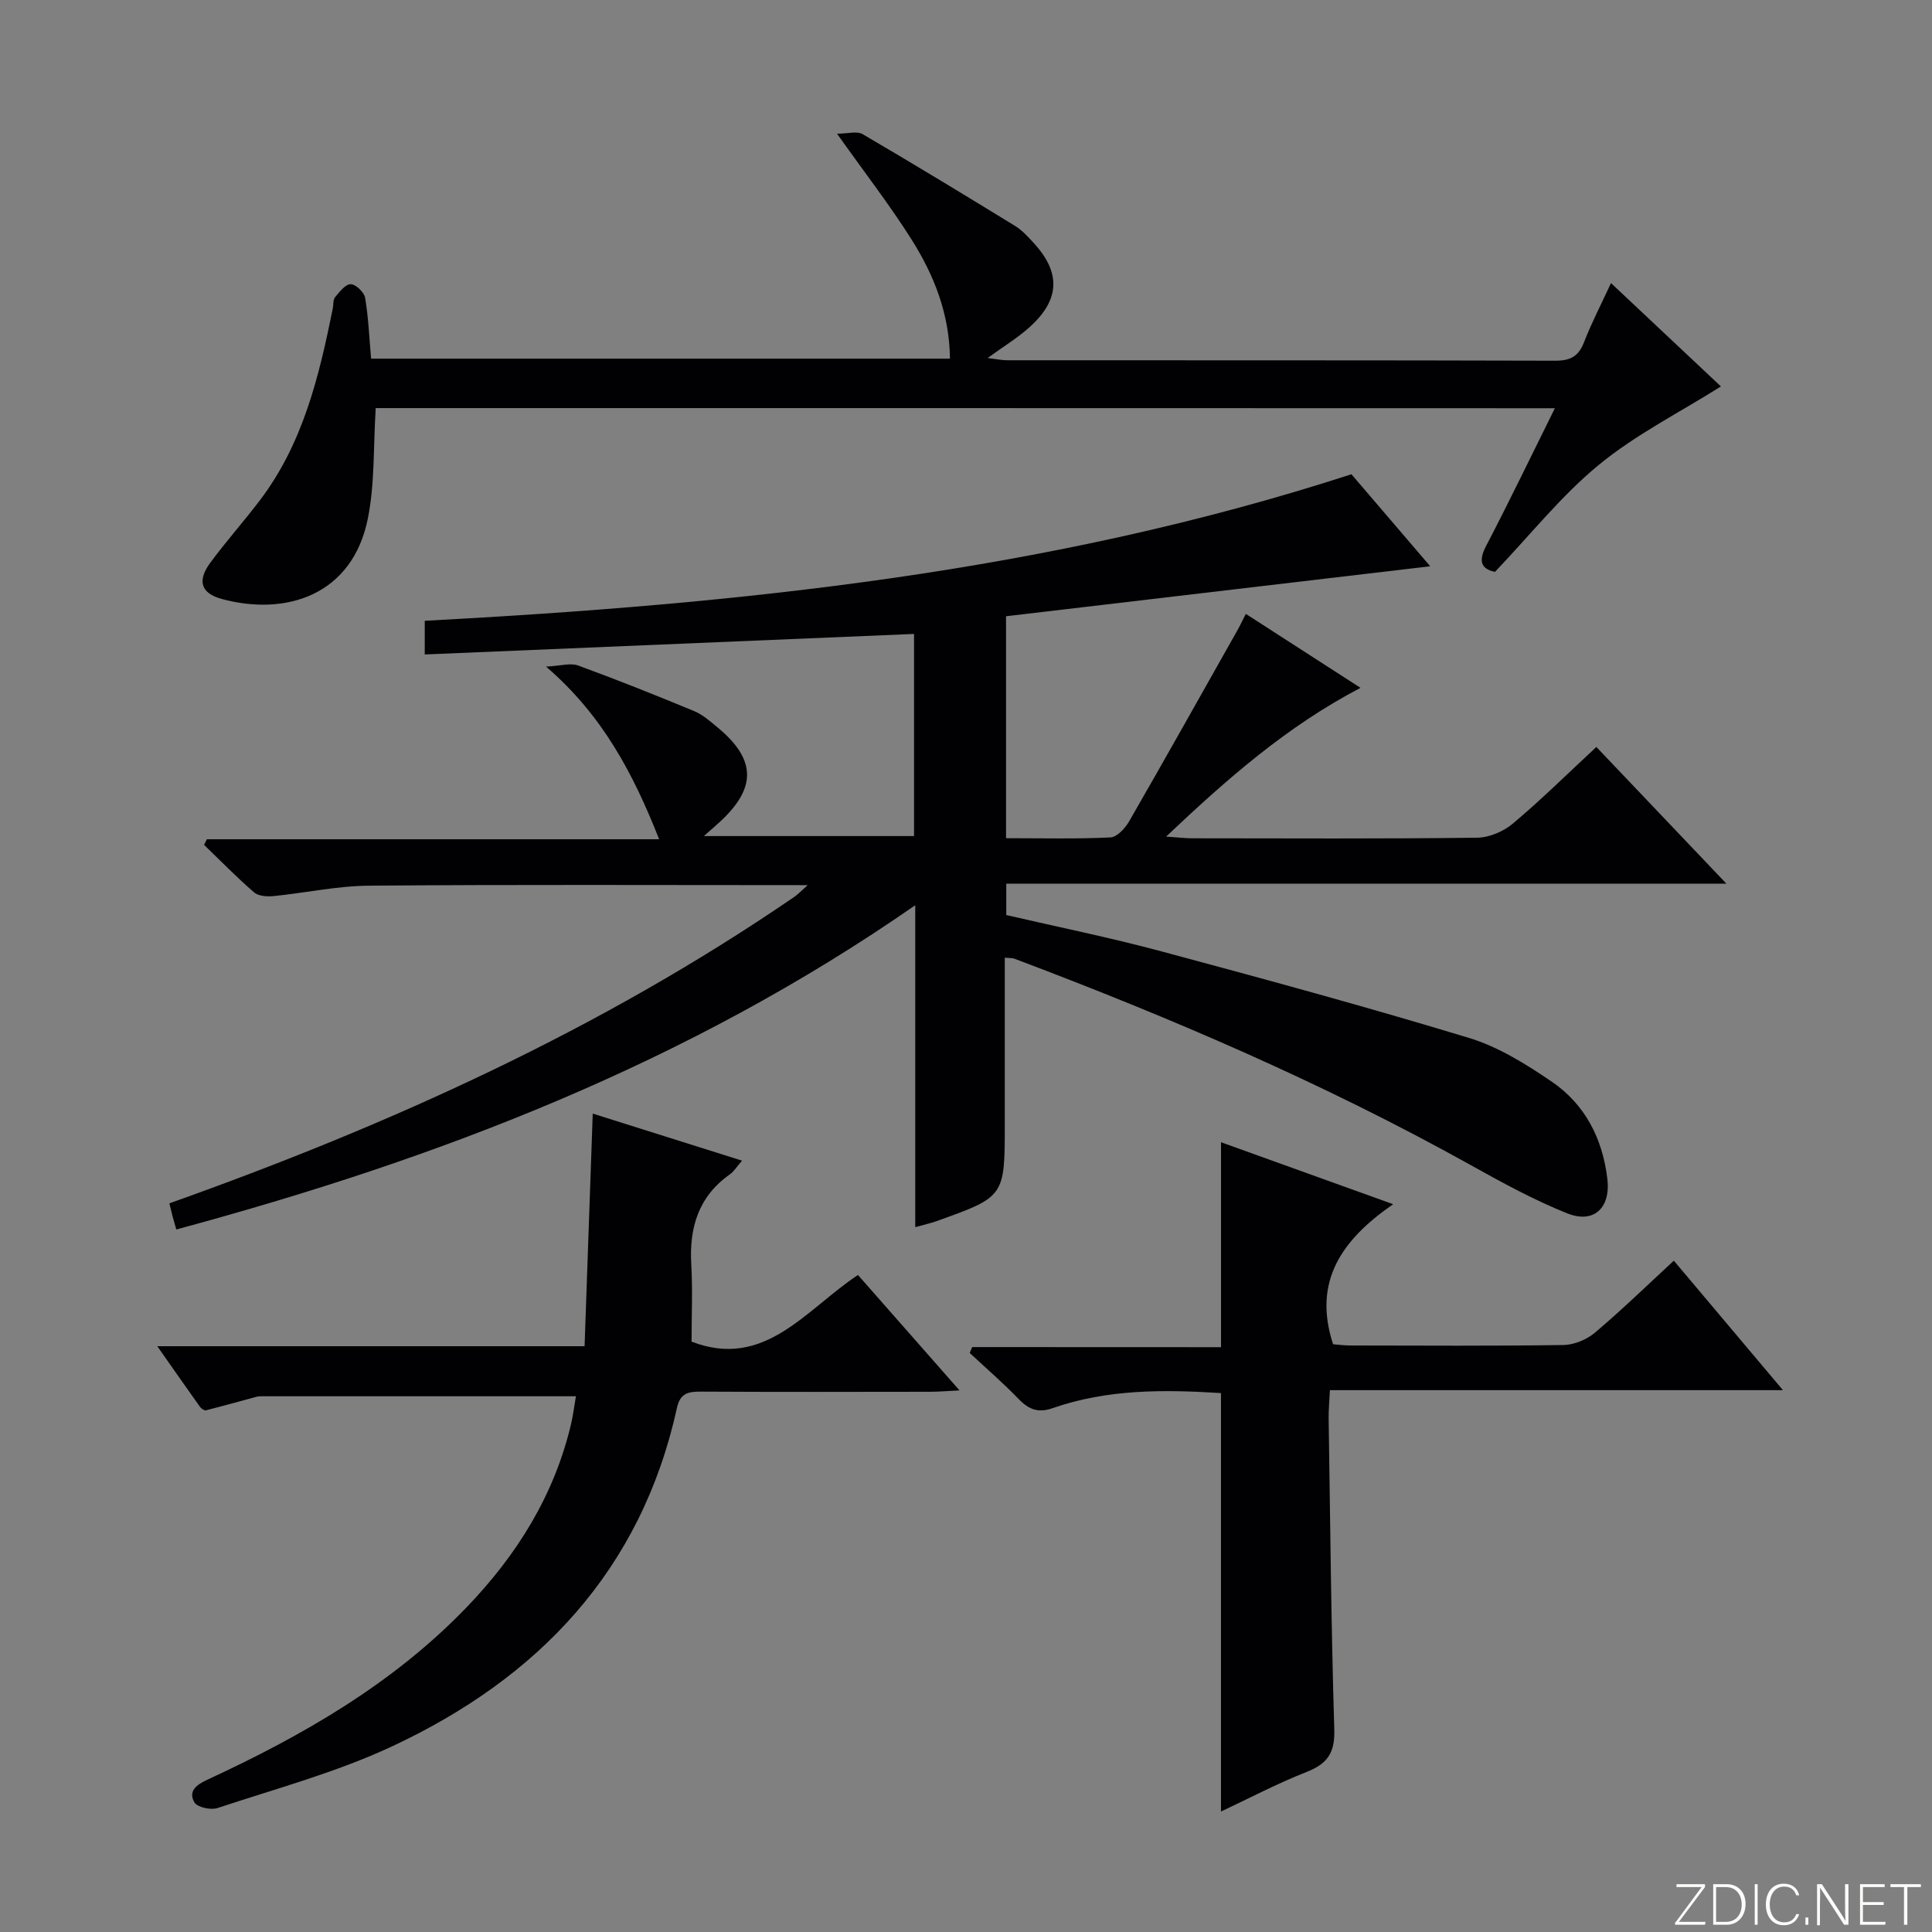
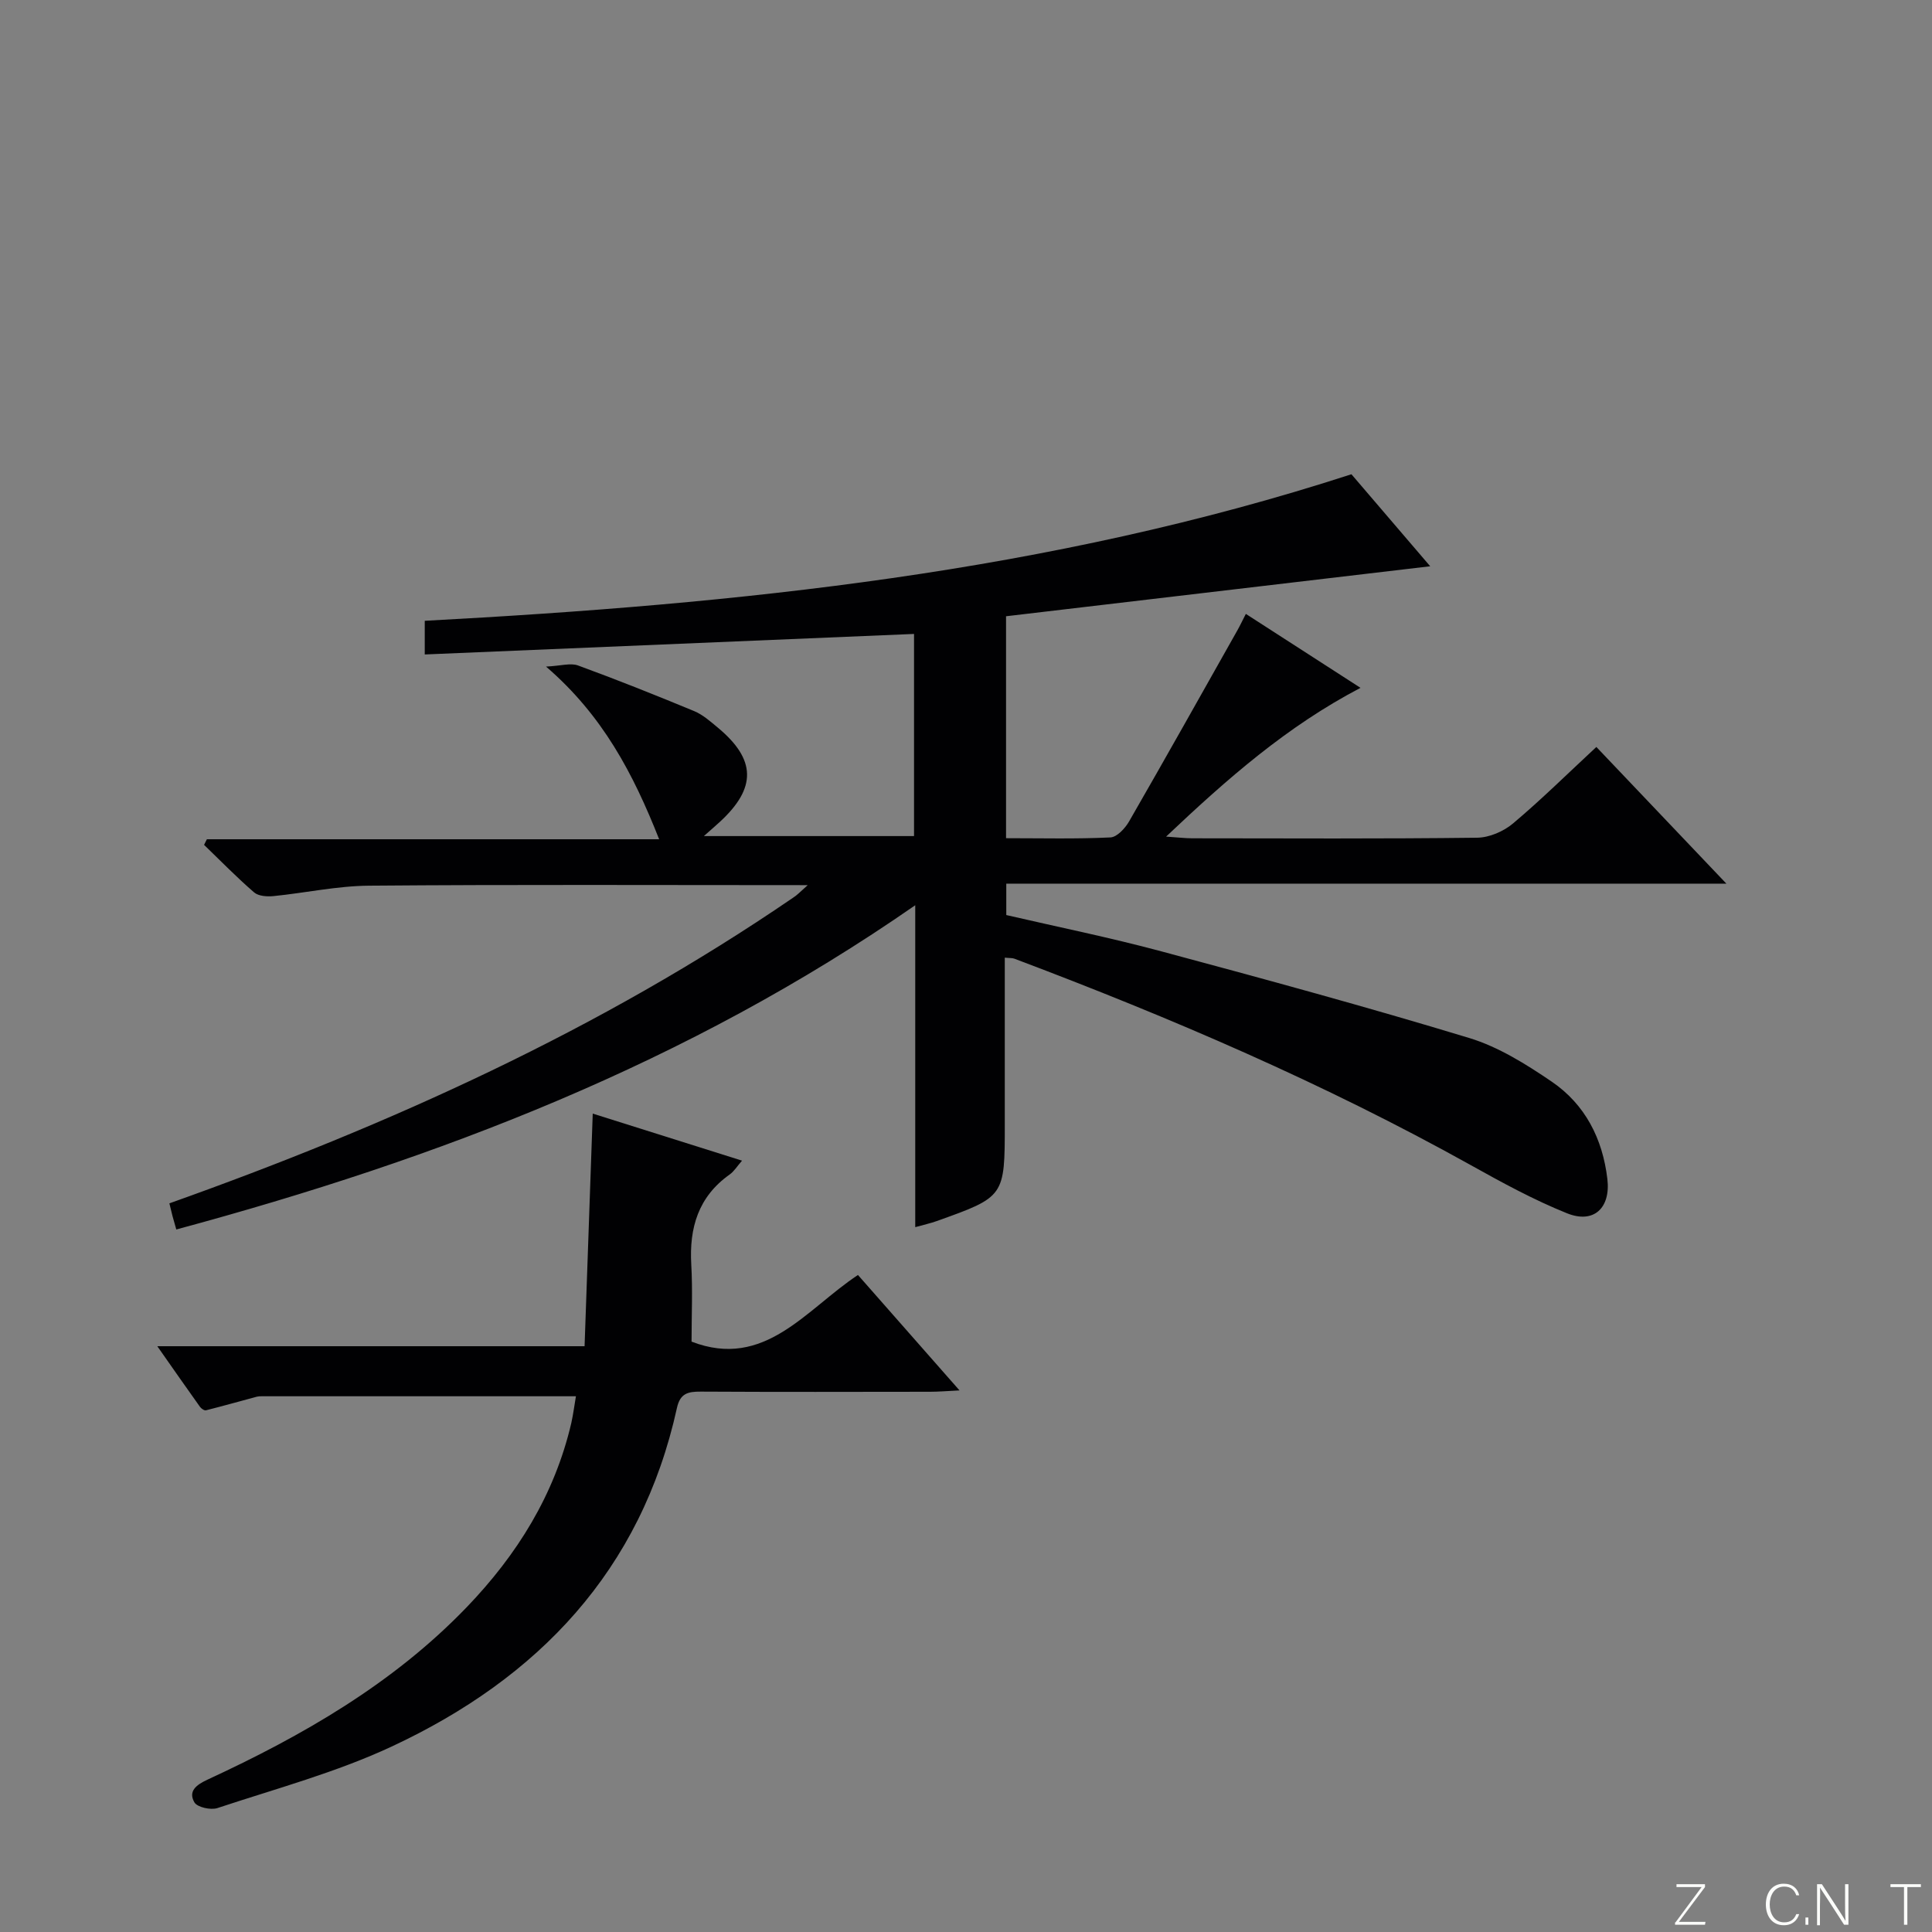
<svg xmlns="http://www.w3.org/2000/svg" enable-background="new 0 0 400 400" viewBox="0 0 400 400">
  <rect x="0" y="0" width="400" height="400" fill="#808080" stroke="none" />
  <g fill="#fbfcfa">
    <path d="m346.9 398 5.4-7.3h-5.2v-.6h5.9v.6l-5.4 7.2h5.5l-.1.6h-6.2v-.5z" />
-     <path d="m354.7 390.1h2.8c2.3 0 3.9 1.6 3.9 4.1s-1.6 4.3-3.9 4.3h-2.8zm.6 7.8h2c2.2 0 3.3-1.6 3.3-3.6 0-1.8-1-3.6-3.3-3.6h-2z" />
-     <path d="m363.9 390.1v8.4h-.6v-8.4z" />
    <path d="m372.5 396.3c-.4 1.3-1.4 2.3-3.2 2.3-2.4 0-3.7-1.9-3.7-4.3 0-2.3 1.2-4.3 3.7-4.3 1.8 0 2.9 1 3.2 2.4h-.6c-.4-1.1-1.1-1.8-2.5-1.8-2.1 0-3 1.9-3 3.7s.9 3.7 3 3.7c1.4 0 2.1-.7 2.5-1.7z" />
    <path d="m373.8 398.5v-1.5h.6v1.5z" />
    <path d="m376.2 398.5v-8.4h1c1.3 2 4.4 6.7 4.9 7.6-.1-1.2-.1-2.4-.1-3.8v-3.8h.7v8.4h-.9c-1.2-1.9-4.4-6.8-5-7.7.1 1.1 0 2.3 0 3.9v3.9h-.6z" />
-     <path d="m390 394.4h-4.3v3.5h4.7l-.1.6h-5.2v-8.4h5.1v.6h-4.5v3.1h4.3v.7z" />
    <path d="m394.2 390.7h-2.8v-.6h6.3v.6h-2.8v7.8h-.7z" />
  </g>
  <path d="m167.23 183.26c-31.17 0-60.99-.14-90.82.11-6.6.05-13.19 1.5-19.8 2.16-1.32.13-3.1.01-4-.77-3.6-3.11-6.93-6.53-10.36-9.84.19-.39.39-.78.58-1.16h93.64c-5.37-13.58-11.67-25.63-23.42-35.75 3.08-.15 5.08-.8 6.63-.23 8.09 2.96 16.09 6.15 24.05 9.45 1.8.75 3.36 2.15 4.89 3.42 7.93 6.59 8.05 12.47.44 19.49-.84.78-1.72 1.53-3.33 2.96h43.51c0-13.84 0-27.59 0-41.85-33.68 1.41-67.3 2.83-101.3 4.25 0-2.87 0-4.91 0-6.97 64.9-3.47 129.19-10 191.86-30.34 5.14 6.01 10.63 12.41 16.31 19.05-29.52 3.48-58.6 6.91-87.82 10.35v45.95c7.37 0 14.5.18 21.61-.16 1.36-.06 3.05-1.89 3.87-3.32 7.55-13.11 14.95-26.31 22.38-39.49.55-.97 1.02-1.98 1.79-3.47 7.92 5.11 15.55 10.03 23.74 15.31-15.2 7.95-27.54 18.77-40.25 30.8 2.51.17 3.96.35 5.4.35 19.67.02 39.33.12 59-.12 2.51-.03 5.46-1.3 7.41-2.94 5.85-4.92 11.3-10.31 17.27-15.85 8.83 9.28 17.5 18.39 26.92 28.3-50.16 0-99.48 0-149.09 0v6.5c10.58 2.45 21.44 4.65 32.12 7.52 21.31 5.72 42.6 11.52 63.71 17.93 6.06 1.84 11.77 5.42 17.08 9.03 6.93 4.72 10.56 11.82 11.54 20.18.7 5.97-2.8 9.32-8.35 7.09-6.89-2.77-13.47-6.37-19.98-10-30.29-16.87-62.03-30.5-94.43-42.71-.44-.17-.96-.11-2-.22v34.41c0 15.09 0 15.1-14.12 20.14-1.22.44-2.5.71-4.42 1.25 0-22.15 0-43.89 0-66.65-47.11 32.73-98.75 52.5-152.99 67.13-.35-1.24-.58-2-.78-2.76-.2-.77-.38-1.55-.65-2.65 45.53-16.2 89.2-35.95 129.13-63.28.8-.49 1.44-1.19 3.03-2.6z" fill="#010103" />
-   <path d="m77.79 84.49c-.51 7.97-.17 15.57-1.62 22.82-3.15 15.8-16.78 20.34-30.26 16.7-4.31-1.17-5.13-3.76-2.38-7.49 3.26-4.41 6.92-8.53 10.24-12.89 8.94-11.74 12.28-25.64 15.12-39.72.16-.81.04-1.85.5-2.4.91-1.1 2.14-2.68 3.22-2.67 1.04.01 2.78 1.66 2.98 2.79.69 4.06.85 8.21 1.24 12.62h119.85c-.11-9.29-3.3-17.28-7.92-24.61-4.5-7.14-9.7-13.84-15.46-21.96 2.23 0 4.13-.59 5.29.09 10.61 6.2 21.11 12.59 31.58 19.01 1.39.85 2.56 2.13 3.69 3.35 5.84 6.26 5.66 11.91-.76 17.66-2.44 2.19-5.3 3.92-8.62 6.33 1.72.21 2.88.47 4.03.47 37.83.02 75.65-.02 113.48.09 3.12.01 4.82-.88 5.96-3.81 1.55-4.01 3.55-7.85 5.59-12.26 7.94 7.47 15.67 14.73 22.76 21.4-8.6 5.41-17.66 9.97-25.3 16.25-7.77 6.38-14.14 14.45-21.48 22.14-2.66-.57-3.61-1.98-1.83-5.38 4.82-9.24 9.33-18.64 14.23-28.5-81.89-.03-163.08-.03-244.13-.03z" fill="#010103" />
  <path d="m119.24 289.08c-22.21 0-43.64 0-65.07 0-.33 0-.68.01-.99.09-3.51.94-7.01 1.93-10.54 2.82-.34.08-.97-.35-1.23-.71-2.78-3.89-5.51-7.81-8.84-12.56h88.46c.57-16.17 1.11-31.7 1.69-48.16 10.54 3.32 20.52 6.47 30.91 9.74-1.04 1.19-1.66 2.23-2.55 2.86-6.5 4.6-8.4 11.03-7.96 18.65.3 5.28.06 10.59.06 15.96 15.15 5.85 23.68-6.68 34.45-13.8 6.85 7.79 13.62 15.48 21.03 23.9-2.64.13-4.38.28-6.11.28-15.82.02-31.65.06-47.47-.03-2.62-.01-4.26.33-4.93 3.39-7.41 33.66-28.73 55.95-59.05 70.09-11.51 5.37-23.97 8.72-36.08 12.74-1.38.46-4.18-.16-4.77-1.18-1.32-2.28.33-3.6 2.68-4.69 19.73-9.13 38.43-19.85 53.7-35.72 10.46-10.88 18.19-23.29 21.65-38.12.42-1.89.66-3.84.96-5.55z" fill="#010103" />
-   <path d="m252.8 278.92c0-14.73 0-28.42 0-42.43 11.32 4.08 22.83 8.22 35.64 12.83-10.61 7.32-16.7 15.95-12.44 28.99.82.06 2.28.26 3.73.26 14.66.02 29.31.12 43.96-.1 2.22-.03 4.83-1.12 6.54-2.57 5.58-4.72 10.83-9.82 16.32-14.89 7.35 8.72 14.63 17.36 22.59 26.81-31.65 0-62.44 0-93.8 0-.11 2.37-.28 4.12-.26 5.87.33 21.46.52 42.92 1.17 64.37.15 4.81-1.39 7.1-5.72 8.8-6.12 2.4-11.98 5.5-17.74 8.2 0-29.1 0-57.77 0-86.64-11.73-.73-23.48-.85-34.84 3.12-2.98 1.04-4.93.31-7.03-1.87-3.22-3.34-6.75-6.38-10.15-9.55.17-.41.34-.81.51-1.22 17.14.02 34.28.02 51.52.02z" fill="#010103" />
</svg>